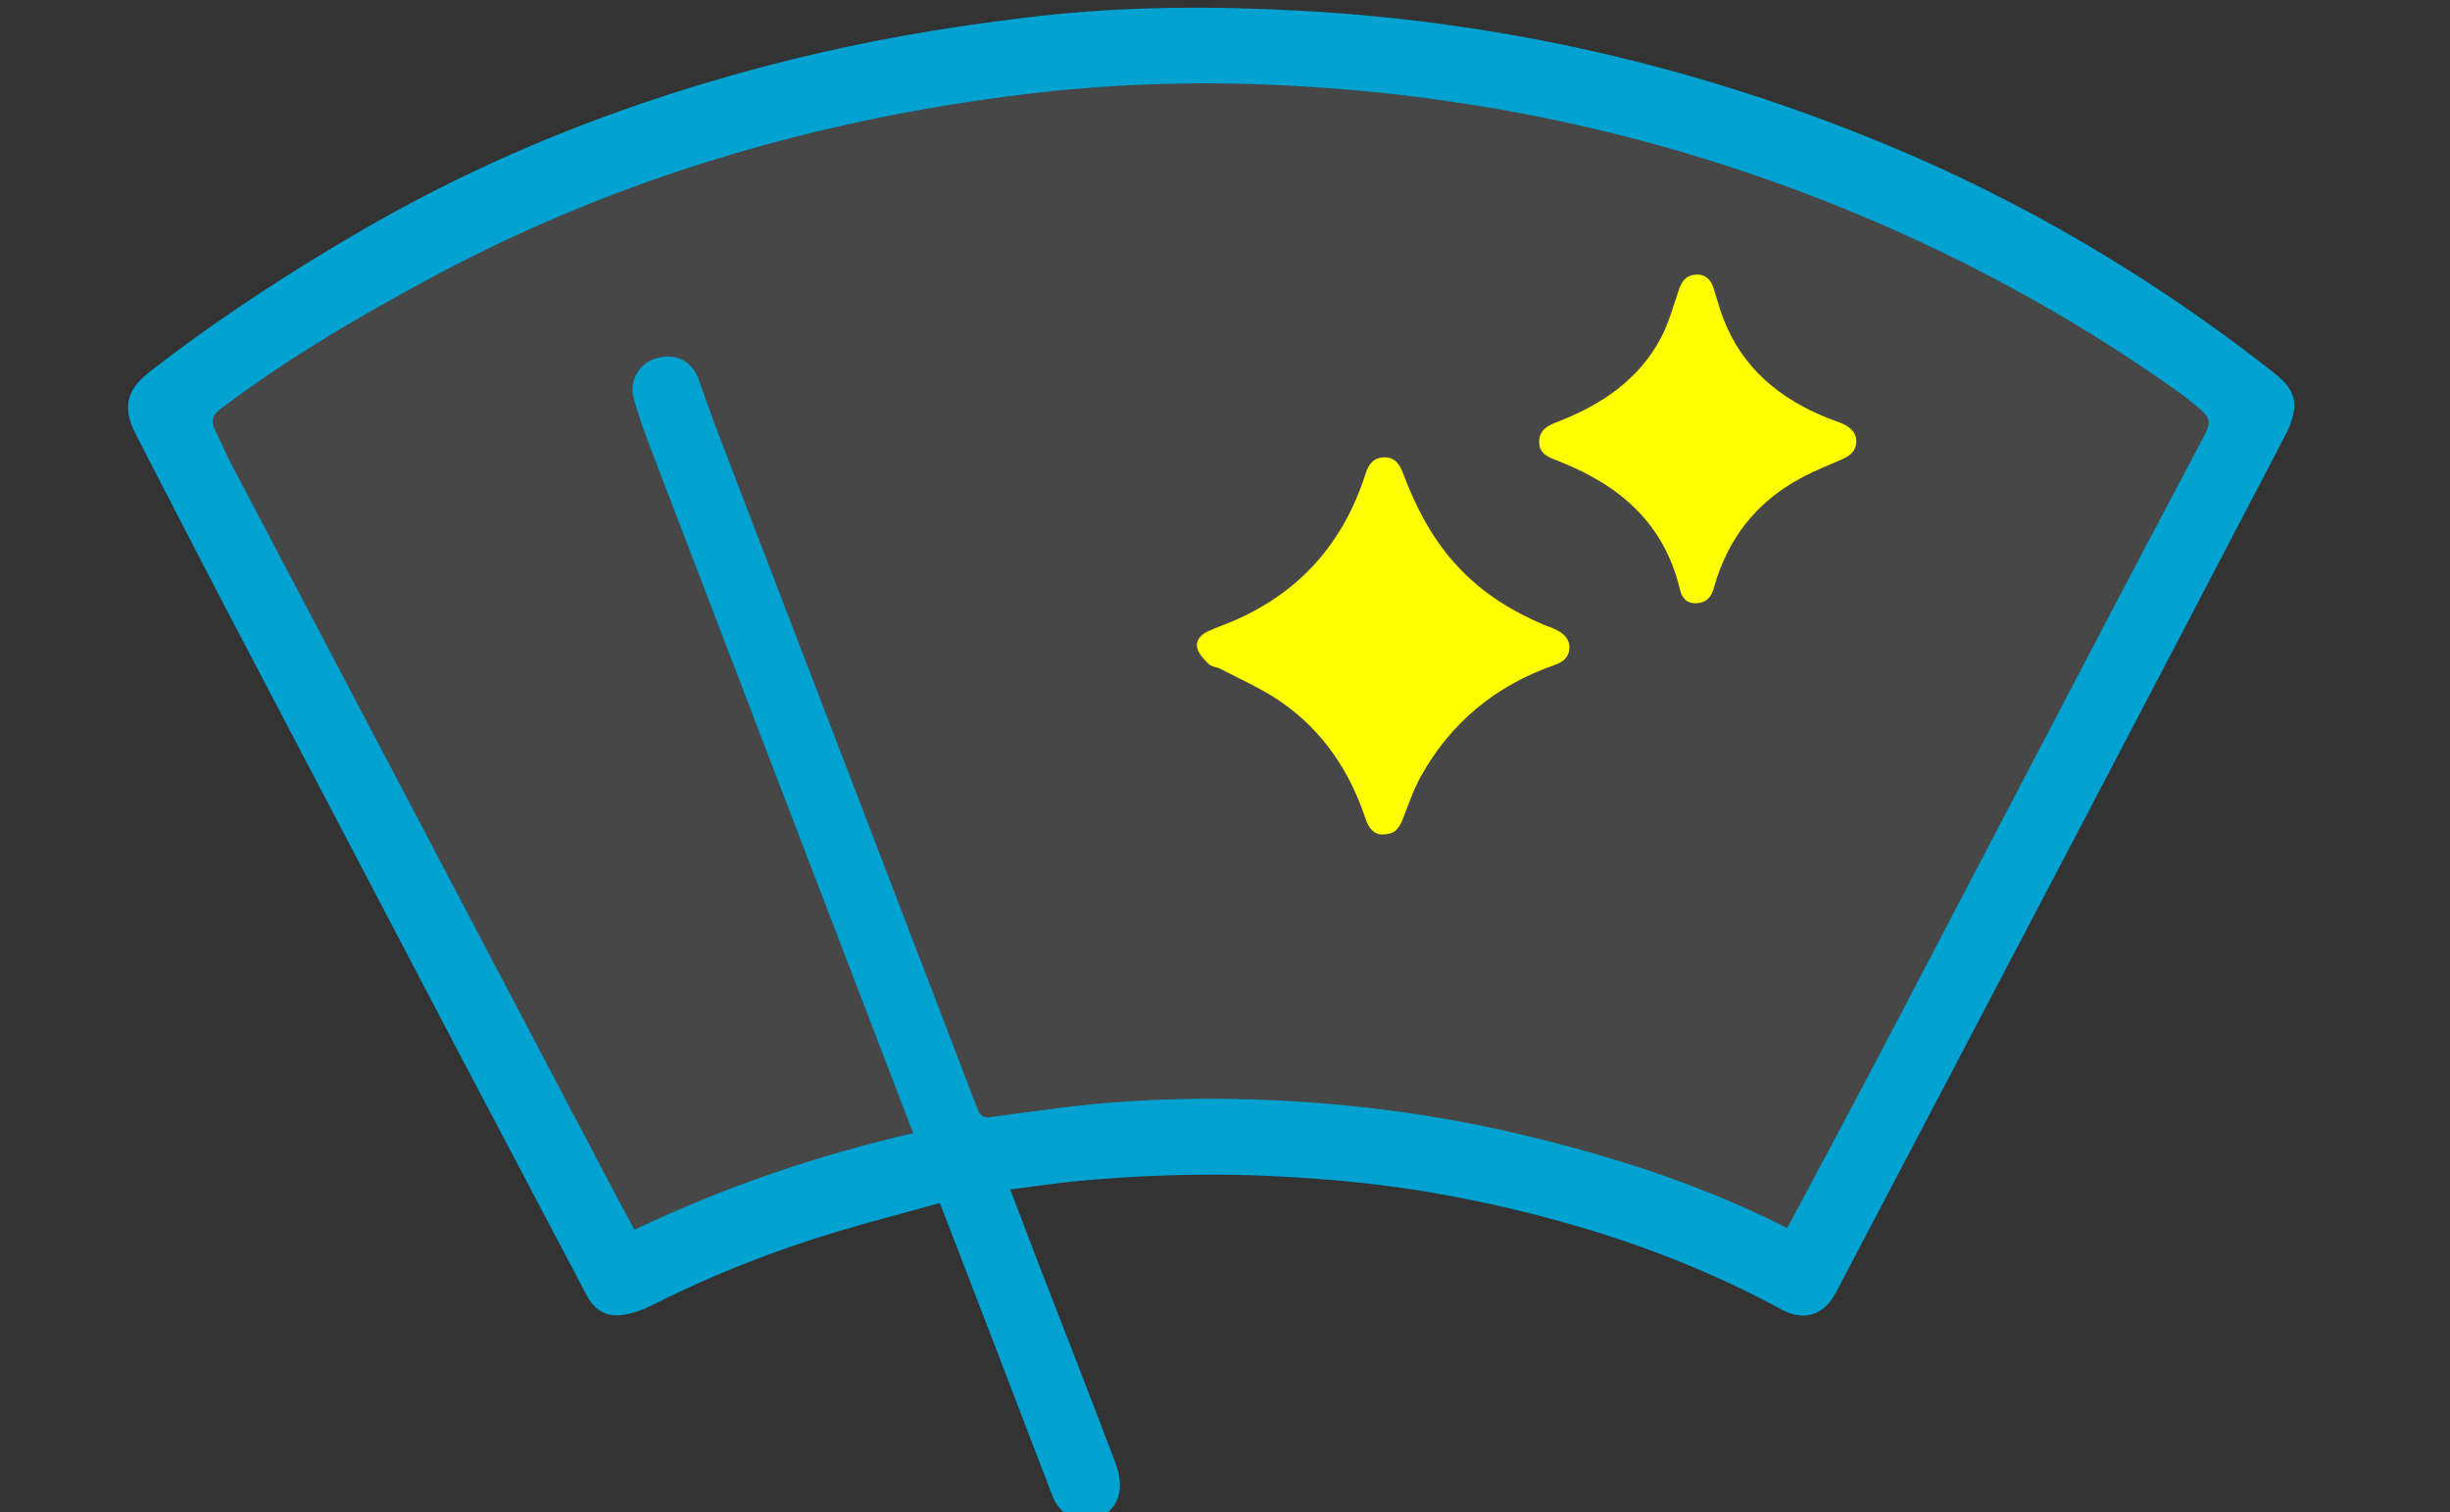
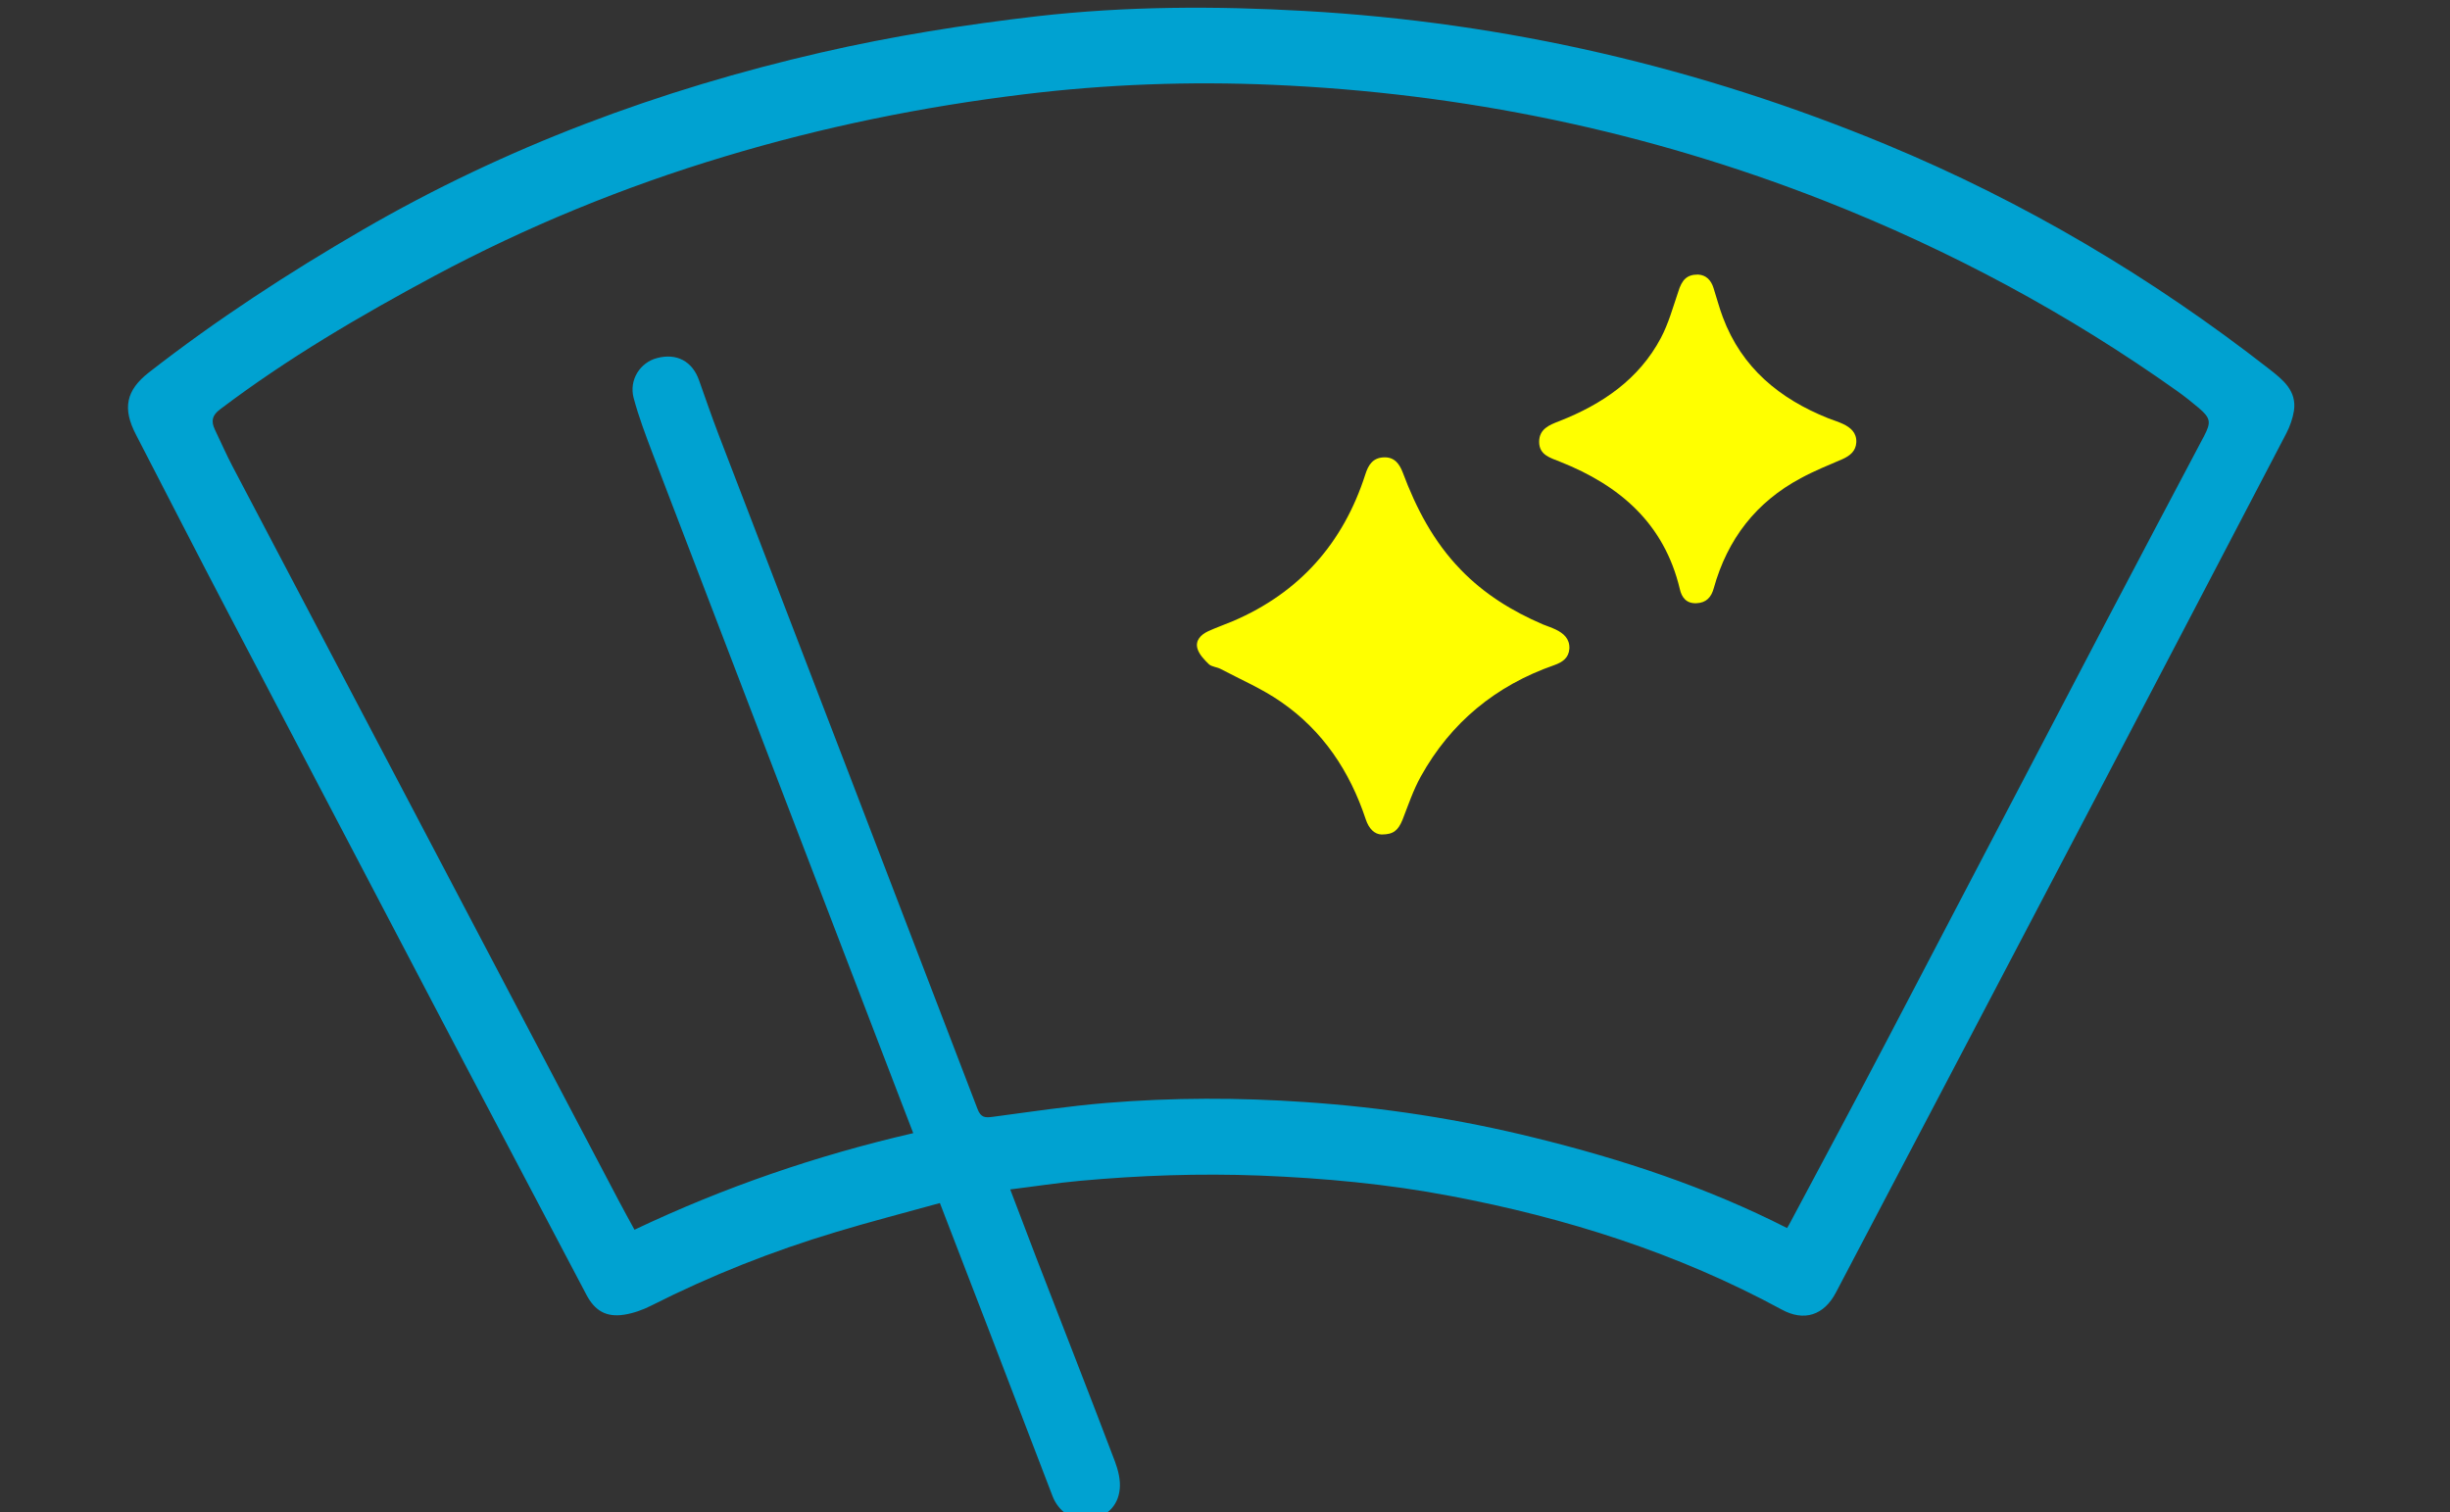
<svg xmlns="http://www.w3.org/2000/svg" width="81" height="50" viewBox="0 0 81 50" fill="none">
  <rect x="0" y="0" width="81" height="50" fill="#333333" stroke="none" />
  <g clip-path="url(#clip0_750_134)">
-     <path d="M6 14C24 -0.001 52 -3.001 73.5 13.5L59.5 41.568C45.327 34.672 31.481 35.534 21.173 41.568L6 14Z" fill="white" fill-opacity="0.1" />
    <path d="M31.074 39.778C29.901 40.104 28.763 40.396 27.639 40.736C25.536 41.367 23.503 42.172 21.539 43.165C21.255 43.31 20.942 43.422 20.63 43.47C20.04 43.56 19.665 43.338 19.388 42.811C18.014 40.209 16.647 37.606 15.273 35.004C12.705 30.105 10.13 25.198 7.563 20.299C6.529 18.328 5.516 16.343 4.496 14.373C4.044 13.505 4.162 12.908 4.926 12.312C7.16 10.57 9.527 9.029 11.976 7.607C16.723 4.852 21.81 2.964 27.146 1.736C29.506 1.194 31.9 0.813 34.308 0.535C37.243 0.202 40.185 0.195 43.128 0.362C49.79 0.736 56.202 2.228 62.364 4.782C66.917 6.67 71.136 9.168 75.022 12.201C75.473 12.555 75.938 12.915 75.841 13.582C75.799 13.838 75.709 14.095 75.591 14.324C73.516 18.3 71.434 22.277 69.352 26.253C66.472 31.749 63.586 37.238 60.699 42.734C60.303 43.491 59.644 43.706 58.901 43.297C55.459 41.43 51.775 40.264 47.944 39.542C45.869 39.147 43.766 38.953 41.65 38.869C39.658 38.793 37.68 38.862 35.703 39.043C34.946 39.112 34.197 39.23 33.399 39.327C33.697 40.104 33.975 40.847 34.259 41.583C35.127 43.831 36.008 46.072 36.861 48.321C36.966 48.605 37.049 48.925 37.021 49.223C36.966 49.827 36.542 50.194 35.946 50.25C35.474 50.299 34.995 49.979 34.8 49.473C34.106 47.669 33.413 45.857 32.719 44.046C32.177 42.644 31.643 41.249 31.074 39.778ZM59.082 40.604C59.117 40.542 59.158 40.486 59.186 40.424C60.255 38.418 61.33 36.413 62.385 34.4C64.8 29.792 67.208 25.177 69.623 20.57C70.699 18.515 71.788 16.468 72.871 14.414C73.107 13.963 73.086 13.824 72.697 13.491C72.468 13.297 72.232 13.11 71.989 12.936C68.367 10.362 64.488 8.28 60.345 6.649C54.467 4.338 48.367 3.075 42.066 2.804C39.332 2.686 36.591 2.784 33.864 3.117C30.498 3.526 27.188 4.199 23.947 5.178C20.623 6.177 17.417 7.489 14.357 9.126C11.9 10.445 9.506 11.847 7.278 13.533C7.008 13.734 6.973 13.928 7.105 14.206C7.299 14.609 7.48 15.025 7.688 15.421C11.942 23.512 16.196 31.597 20.45 39.688C20.616 40.007 20.797 40.327 20.977 40.66C23.947 39.251 27 38.203 30.193 37.467C30.061 37.12 29.936 36.801 29.811 36.475C27.063 29.314 24.315 22.152 21.574 14.99C21.345 14.386 21.116 13.783 20.949 13.158C20.79 12.561 21.164 11.985 21.719 11.84C22.372 11.666 22.892 11.944 23.114 12.582C23.323 13.172 23.524 13.755 23.746 14.338C26.605 21.777 29.464 29.216 32.316 36.662C32.427 36.961 32.573 36.961 32.83 36.926C34.079 36.76 35.321 36.572 36.577 36.468C38.77 36.288 40.963 36.288 43.156 36.44C45.723 36.614 48.249 37.002 50.741 37.62C53.62 38.328 56.424 39.251 59.082 40.604Z" fill="#00A2D1" />
    <path d="M45.675 27.592C45.446 27.585 45.258 27.405 45.154 27.092C44.627 25.503 43.739 24.164 42.351 23.206C41.733 22.776 41.025 22.471 40.352 22.117C40.234 22.054 40.061 22.047 39.97 21.964C39.818 21.818 39.644 21.638 39.589 21.444C39.512 21.18 39.7 20.986 39.936 20.875C40.206 20.75 40.491 20.652 40.768 20.535C42.968 19.591 44.412 17.953 45.14 15.684C45.237 15.379 45.383 15.136 45.751 15.122C46.098 15.108 46.264 15.33 46.376 15.621C46.82 16.808 47.396 17.911 48.291 18.834C49.068 19.639 49.991 20.208 51.011 20.646C51.15 20.701 51.296 20.75 51.428 20.812C51.691 20.937 51.899 21.117 51.886 21.444C51.865 21.756 51.657 21.895 51.386 21.992C49.457 22.665 47.965 23.886 46.972 25.677C46.722 26.128 46.556 26.627 46.369 27.106C46.223 27.453 46.077 27.592 45.675 27.592Z" fill="#FFFF00" />
    <path d="M56.139 9.078C56.403 9.092 56.57 9.259 56.653 9.529C56.757 9.848 56.84 10.175 56.958 10.487C57.583 12.159 58.832 13.186 60.449 13.832C60.608 13.894 60.775 13.943 60.935 14.019C61.184 14.137 61.386 14.31 61.372 14.623C61.358 14.914 61.164 15.067 60.921 15.178C60.456 15.379 59.984 15.567 59.54 15.809C58.055 16.601 57.111 17.829 56.66 19.446C56.577 19.751 56.41 19.932 56.084 19.945C55.758 19.959 55.598 19.758 55.536 19.474C55.022 17.315 53.558 16.052 51.58 15.268C51.254 15.136 50.886 15.046 50.886 14.609C50.886 14.179 51.233 14.047 51.559 13.922C52.968 13.367 54.182 12.548 54.911 11.174C55.161 10.702 55.307 10.168 55.48 9.661C55.605 9.245 55.772 9.078 56.139 9.078Z" fill="#FFFF00" />
  </g>
  <defs>
    <clipPath id="clip0_750_134">
      <rect width="81" height="50" fill="white" />
    </clipPath>
  </defs>
</svg>